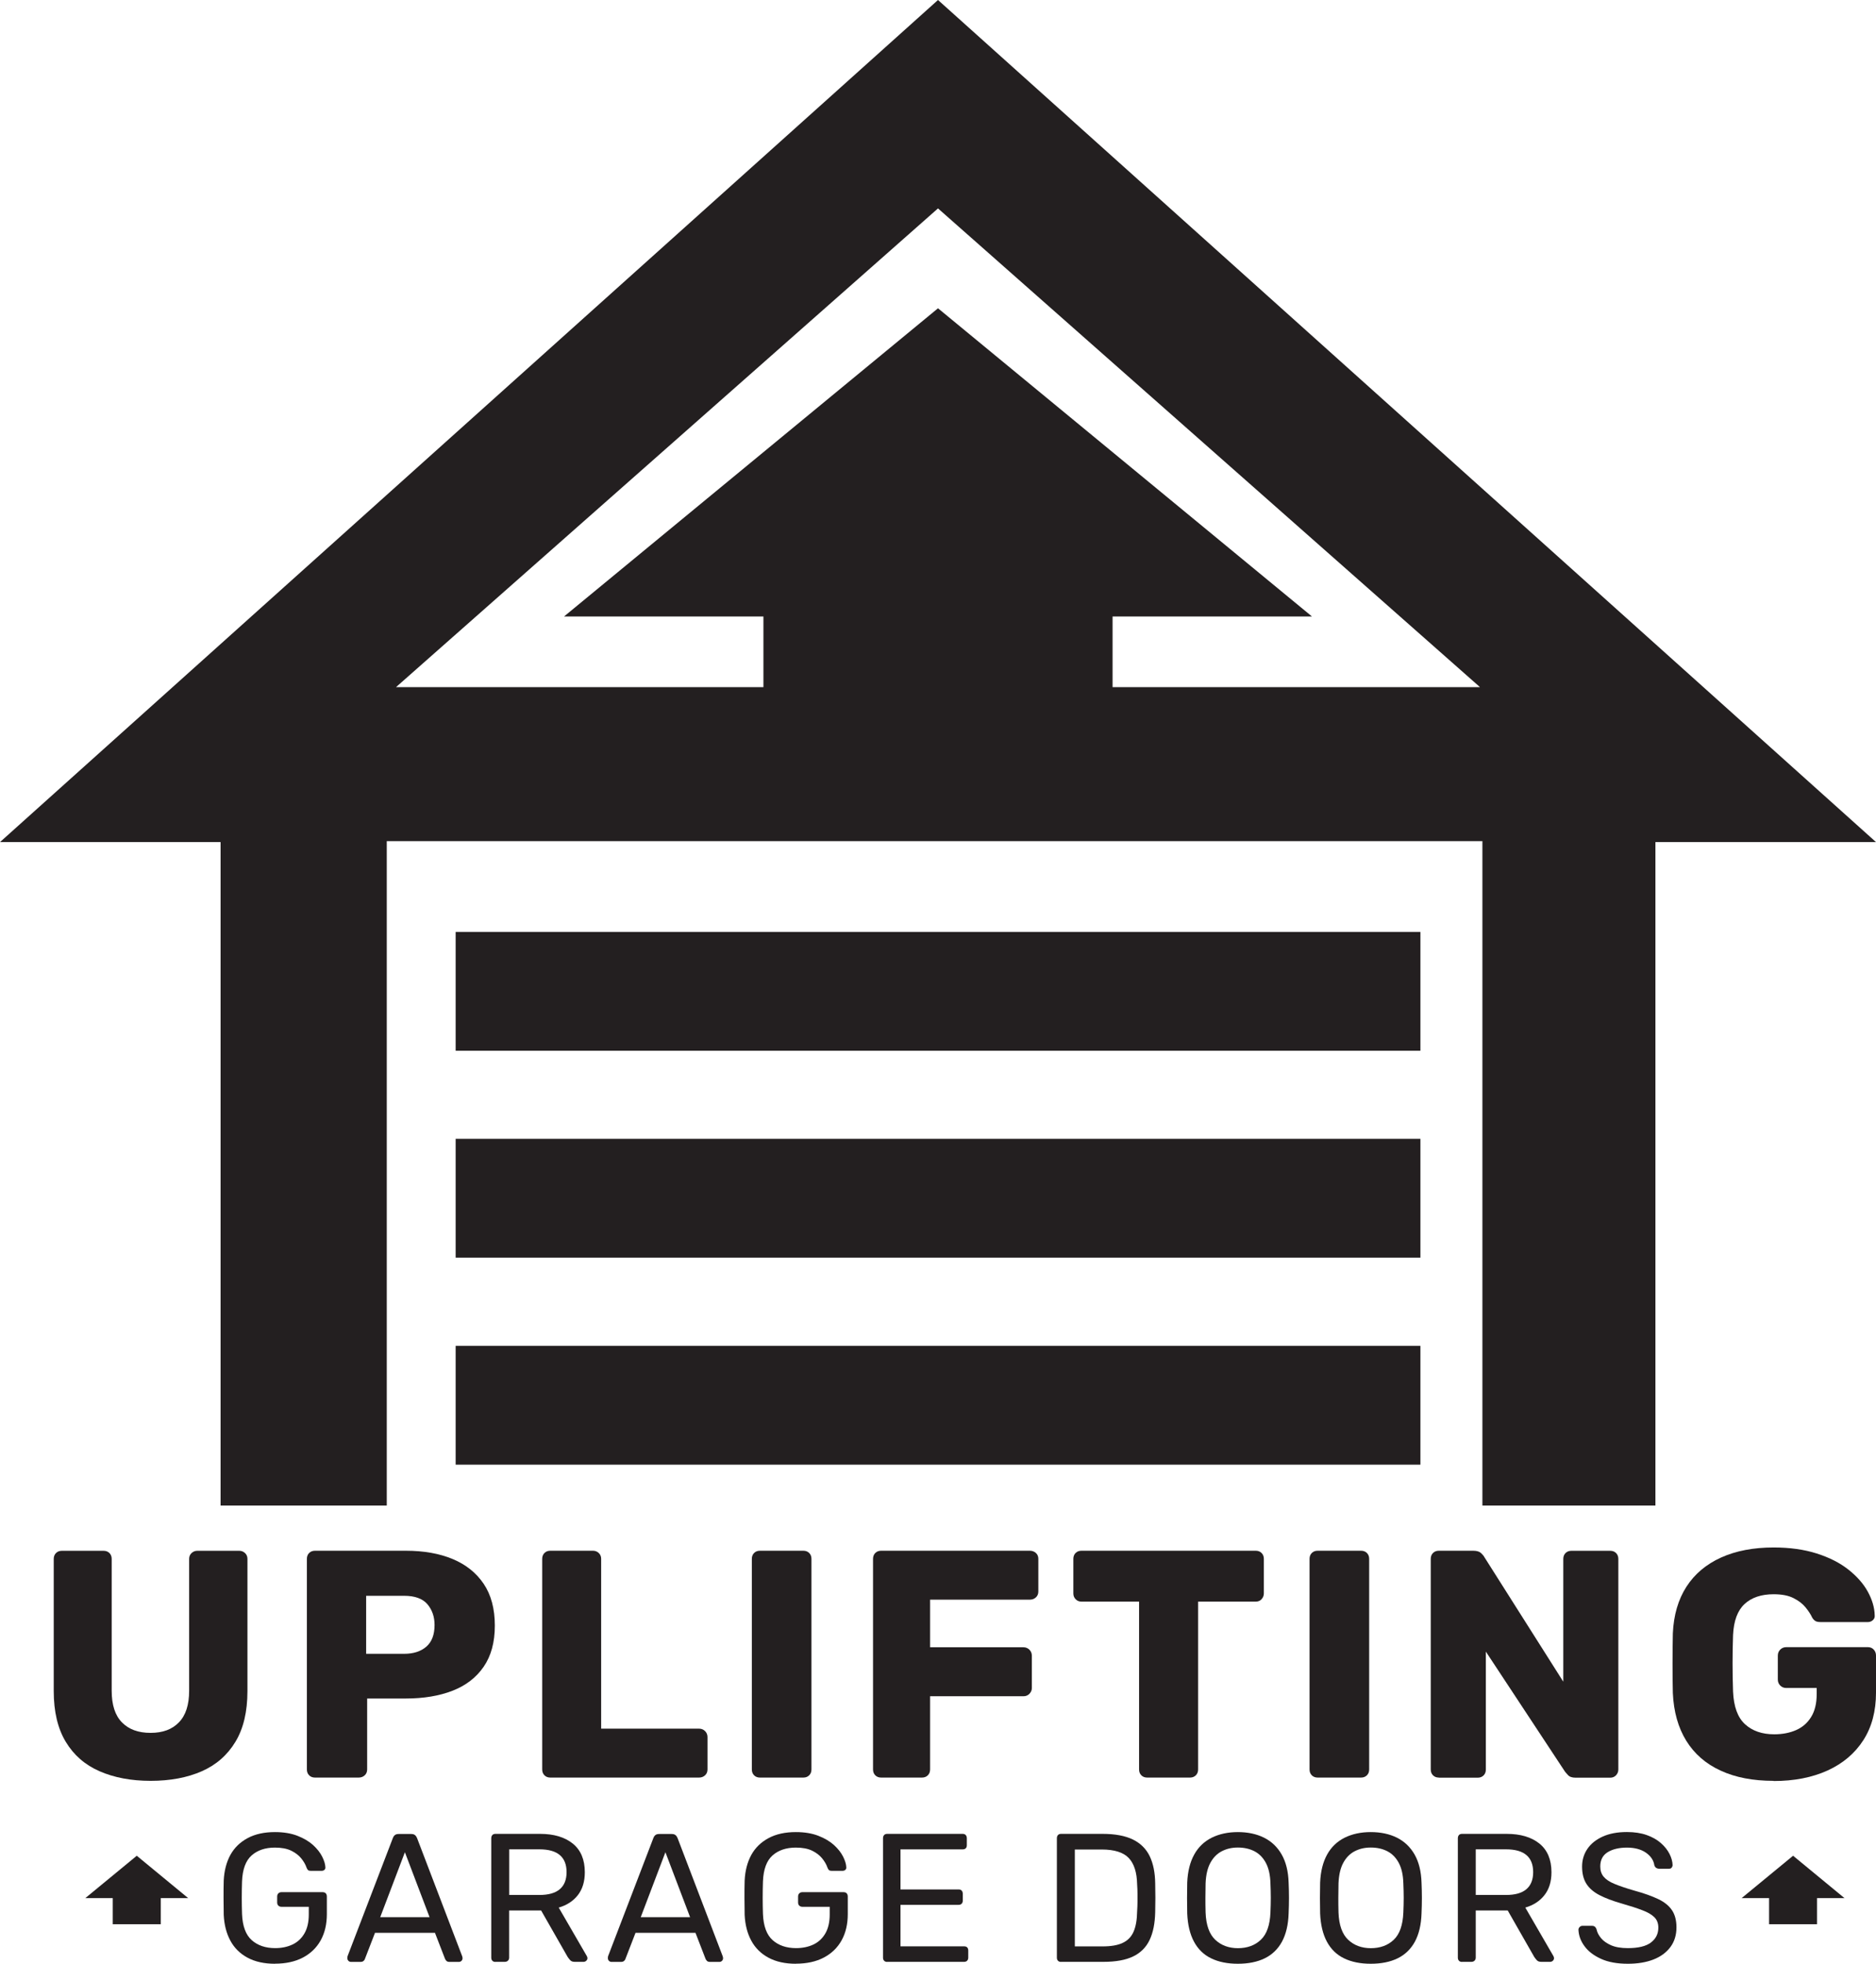
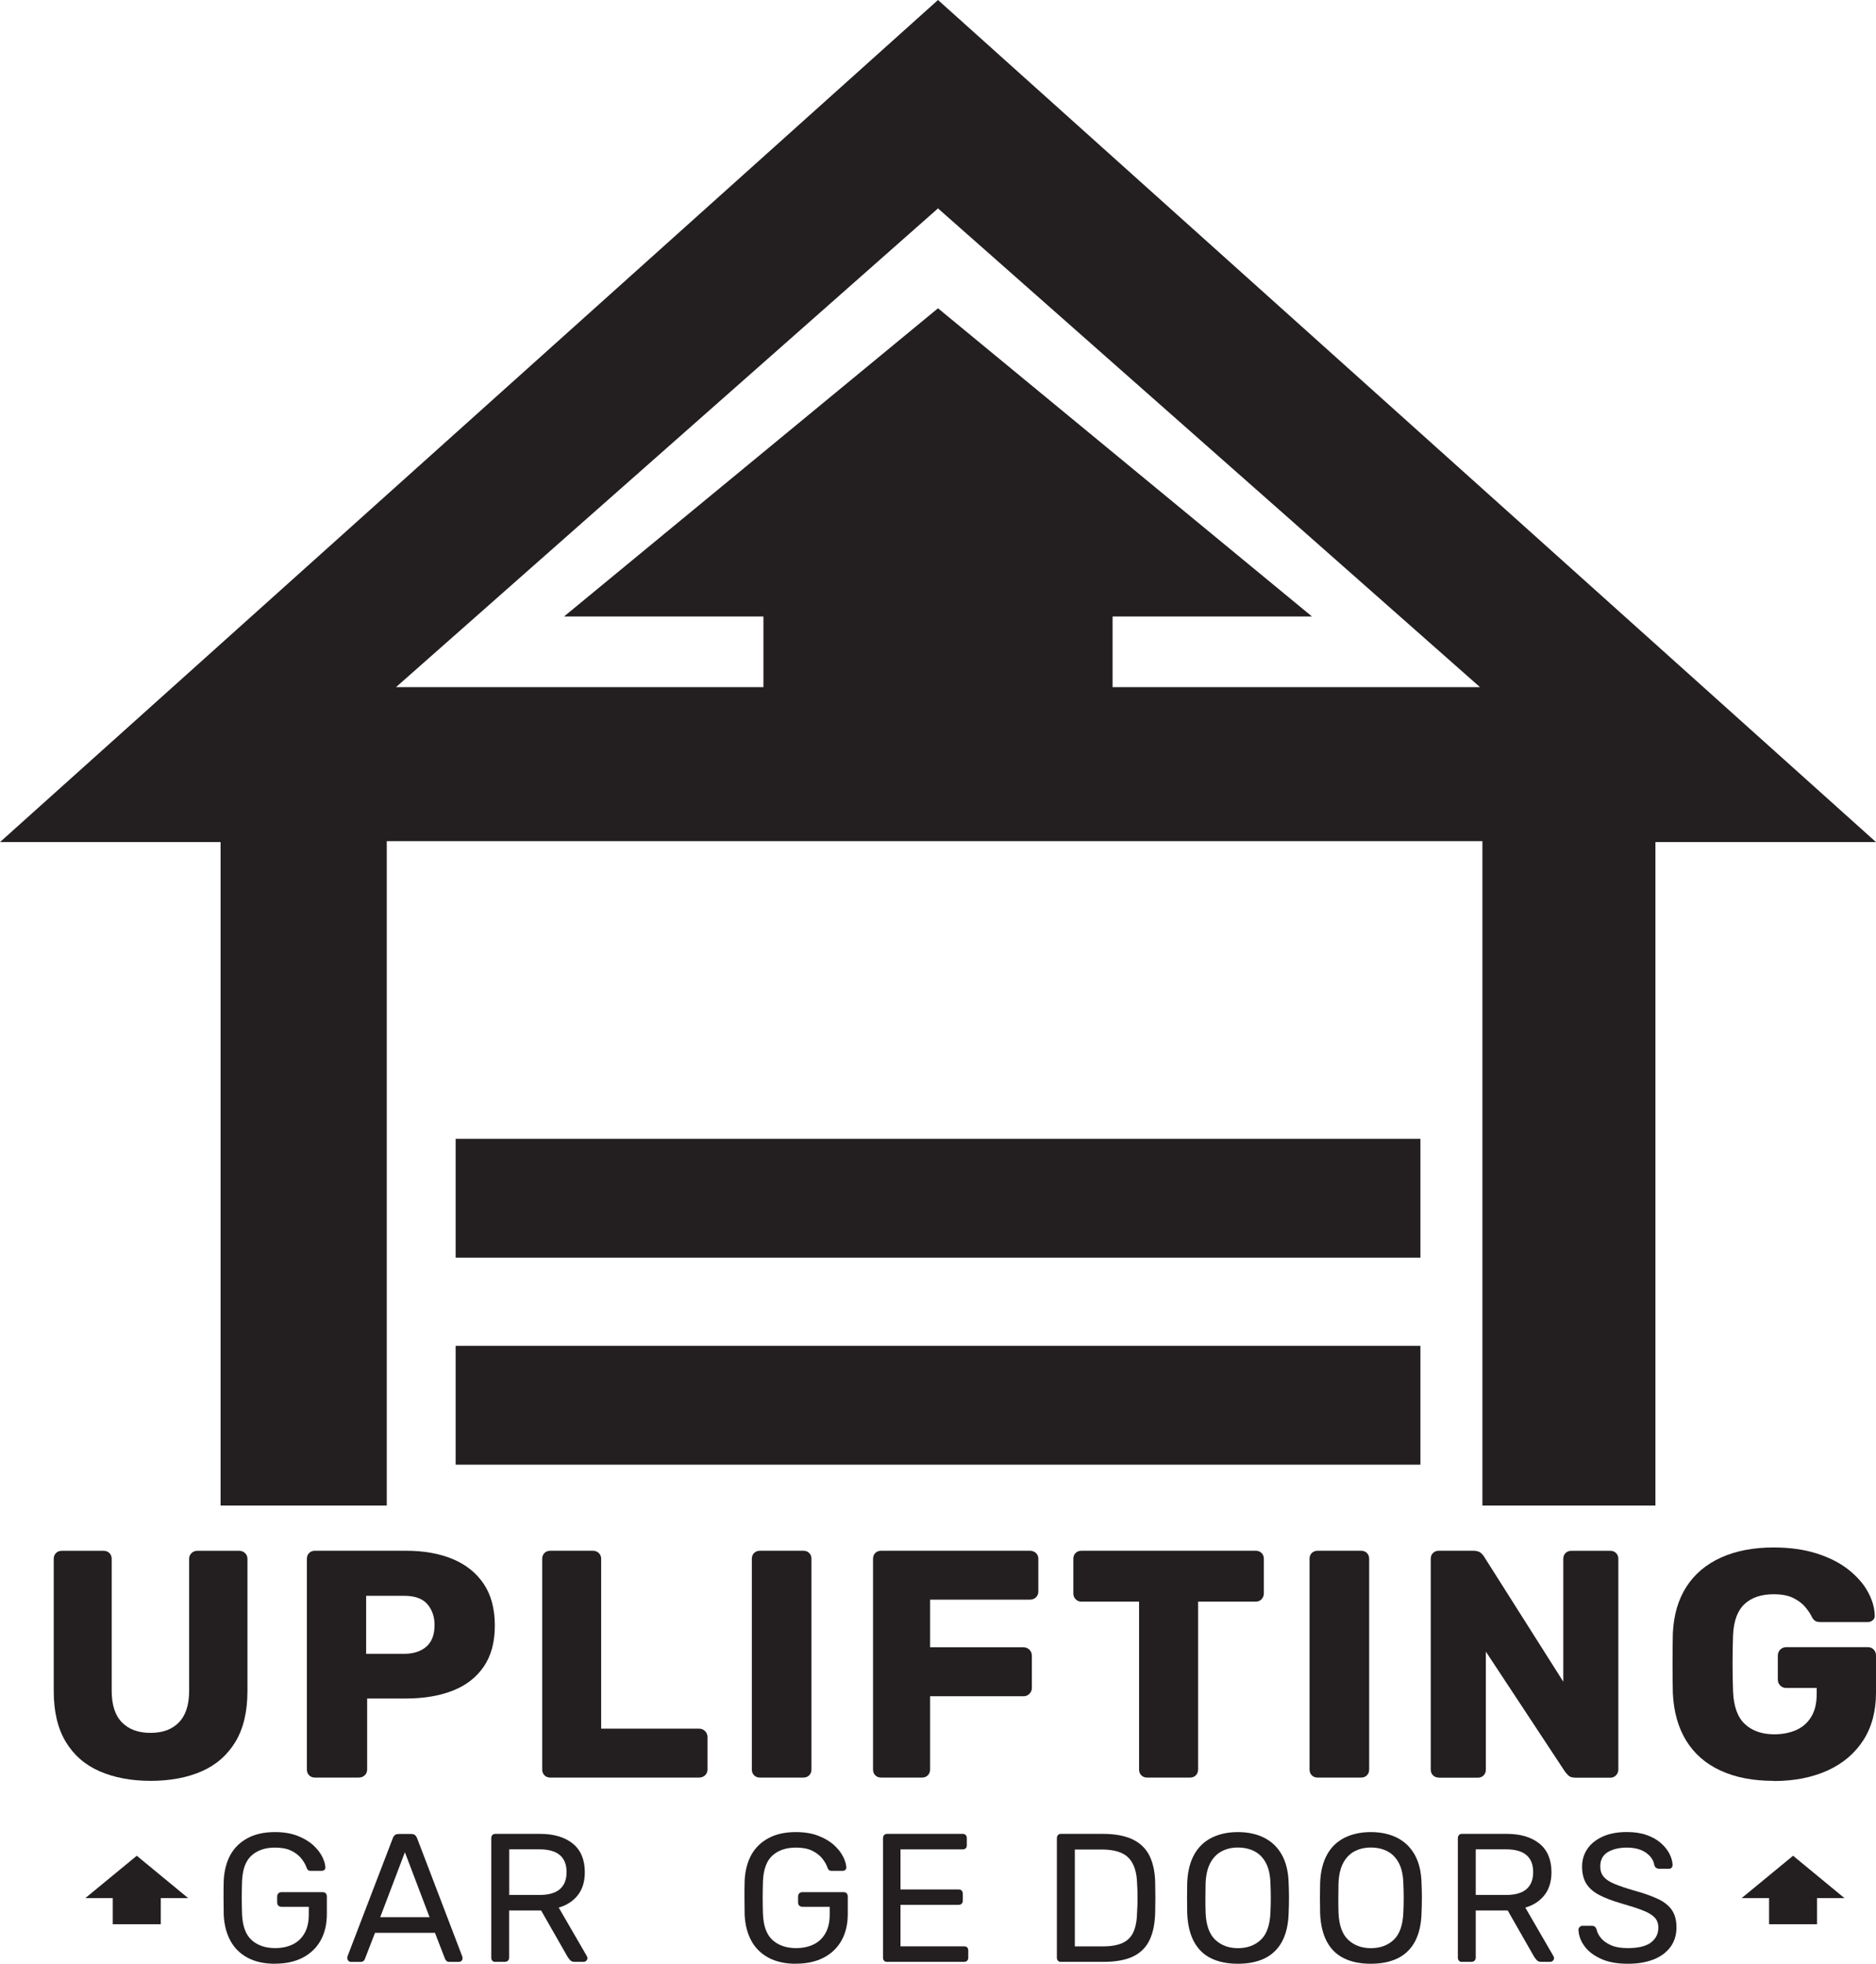
<svg xmlns="http://www.w3.org/2000/svg" id="Layer_2" viewBox="0 0 315.62 330.35">
  <defs>
    <style>.cls-1{fill:#231f20;stroke-width:0px;}</style>
  </defs>
  <g id="Layer_1-2">
-     <rect class="cls-1" x="76.66" y="156.77" width="162.31" height="19.99" />
    <path class="cls-1" d="M315.62,141.66L157.81,0,0,141.66h37.11s0,111.61,0,111.61h27.96v-111.77h184.33v111.77h29.11v-111.61h37.1ZM248.99,115.59h-61.81v-11.88h33.55l-62.92-51.85-62.92,51.85h33.55v11.88h-61.81l91.18-80.53,91.18,80.53Z" />
    <rect class="cls-1" x="76.66" y="191.58" width="162.31" height="19.99" />
    <rect class="cls-1" x="76.66" y="226.4" width="162.31" height="19.99" />
    <path class="cls-1" d="M25.35,299.58c-3.27,0-6.13-.54-8.59-1.61s-4.35-2.72-5.7-4.96c-1.35-2.24-2.02-5.08-2.02-8.53v-22.24c0-.4.13-.73.38-.98.25-.25.58-.38.98-.38h7.03c.4,0,.73.13.98.38.25.25.38.58.38.98v22.19c0,2.36.57,4.14,1.72,5.31,1.15,1.18,2.75,1.77,4.82,1.77s3.63-.59,4.77-1.77c1.15-1.18,1.72-2.95,1.72-5.31v-22.19c0-.4.14-.73.41-.98s.59-.38.95-.38h7.09c.36,0,.68.13.95.38s.41.58.41.98v22.24c0,3.45-.67,6.3-2.02,8.53-1.35,2.24-3.24,3.89-5.67,4.96-2.44,1.07-5.31,1.61-8.61,1.61Z" />
    <path class="cls-1" d="M52.99,299.03c-.4,0-.73-.13-.98-.38-.25-.25-.38-.58-.38-.98v-35.44c0-.4.13-.73.38-.98.25-.25.58-.38.98-.38h15.27c3.02,0,5.64.46,7.88,1.39,2.24.93,3.98,2.32,5.23,4.17,1.25,1.85,1.88,4.2,1.88,7.03s-.63,5.11-1.88,6.93-3,3.16-5.23,4.03c-2.24.87-4.86,1.31-7.88,1.31h-6.49v11.94c0,.4-.14.73-.41.98-.27.25-.61.38-1.01.38h-7.36ZM61.61,278.21h6.38c1.56,0,2.81-.4,3.73-1.2.93-.8,1.39-2.02,1.39-3.65,0-1.38-.4-2.54-1.2-3.49-.8-.94-2.11-1.42-3.93-1.42h-6.38v9.76Z" />
    <path class="cls-1" d="M92.58,299.03c-.4,0-.73-.13-.98-.38-.25-.25-.38-.58-.38-.98v-35.44c0-.4.13-.73.38-.98.25-.25.58-.38.98-.38h7.2c.36,0,.68.13.95.38s.41.58.41.98v28.57h16.47c.4,0,.74.14,1.01.41.27.27.41.61.41,1.01v5.45c0,.4-.14.73-.41.98-.27.25-.61.38-1.01.38h-25.03Z" />
    <path class="cls-1" d="M127.85,299.03c-.4,0-.73-.13-.98-.38-.25-.25-.38-.58-.38-.98v-35.44c0-.4.13-.73.38-.98.25-.25.58-.38.98-.38h7.31c.4,0,.73.13.98.38.25.25.38.58.38.98v35.44c0,.4-.13.73-.38.98-.25.25-.58.38-.98.38h-7.31Z" />
    <path class="cls-1" d="M148.24,299.03c-.4,0-.73-.13-.98-.38-.25-.25-.38-.58-.38-.98v-35.44c0-.4.13-.73.38-.98.25-.25.58-.38.98-.38h25.03c.4,0,.73.13,1.01.38s.41.58.41.98v5.51c0,.4-.14.73-.41.98s-.61.38-1.01.38h-16.79v8.01h15.7c.4,0,.74.14,1.01.41s.41.61.41,1.01v5.45c0,.36-.14.68-.41.96s-.61.41-1.01.41h-15.7v12.32c0,.4-.13.73-.38.98-.25.25-.58.38-.98.38h-6.87Z" />
    <path class="cls-1" d="M193,299.03c-.4,0-.73-.13-.98-.38s-.38-.58-.38-.98v-28.24h-9.7c-.4,0-.73-.14-.98-.41-.26-.27-.38-.59-.38-.96v-5.83c0-.4.13-.73.38-.98.25-.25.58-.38.98-.38h29.33c.4,0,.73.13.98.38s.38.58.38.98v5.83c0,.36-.13.68-.38.96s-.58.41-.98.41h-9.7v28.24c0,.4-.13.73-.38.98-.26.25-.58.38-.98.38h-7.2Z" />
    <path class="cls-1" d="M221.68,299.03c-.4,0-.73-.13-.98-.38s-.38-.58-.38-.98v-35.44c0-.4.13-.73.38-.98s.58-.38.98-.38h7.31c.4,0,.73.13.98.38.25.25.38.58.38.98v35.44c0,.4-.13.73-.38.98-.26.25-.58.38-.98.38h-7.31Z" />
    <path class="cls-1" d="M242.07,299.03c-.4,0-.73-.13-.98-.38s-.38-.58-.38-.98v-35.44c0-.4.13-.73.38-.98s.58-.38.98-.38h5.78c.62,0,1.06.14,1.34.41s.45.48.52.63l13.3,20.99v-20.66c0-.4.13-.73.38-.98.25-.25.58-.38.98-.38h6.54c.4,0,.73.13.98.38.25.25.38.58.38.98v35.44c0,.37-.13.68-.38.96-.26.27-.58.41-.98.41h-5.83c-.58,0-1.01-.14-1.28-.44s-.45-.49-.52-.6l-13.3-20.17v19.85c0,.4-.13.73-.38.98-.26.25-.58.38-.98.38h-6.54Z" />
    <path class="cls-1" d="M298.39,299.58c-3.45,0-6.43-.57-8.91-1.72-2.49-1.14-4.42-2.82-5.78-5.02-1.36-2.2-2.12-4.88-2.26-8.04-.04-1.56-.05-3.22-.05-4.99s.02-3.44.05-5.04c.14-3.09.91-5.71,2.29-7.85s3.33-3.78,5.83-4.91c2.51-1.13,5.45-1.69,8.83-1.69,2.73,0,5.14.34,7.25,1.01,2.11.67,3.88,1.57,5.32,2.7,1.43,1.13,2.53,2.36,3.27,3.71s1.14,2.67,1.17,3.98c.04.33-.06.6-.3.82-.24.22-.52.33-.84.33h-7.96c-.4,0-.7-.06-.9-.19-.2-.13-.37-.32-.52-.57-.25-.55-.63-1.12-1.12-1.72-.49-.6-1.16-1.12-2.02-1.55-.86-.44-1.97-.65-3.35-.65-2.07,0-3.7.55-4.88,1.64-1.18,1.09-1.83,2.83-1.94,5.23-.11,3.13-.11,6.29,0,9.49.11,2.55.78,4.38,2.02,5.51,1.24,1.13,2.87,1.69,4.91,1.69,1.38,0,2.61-.24,3.68-.71,1.07-.47,1.92-1.21,2.53-2.21.62-1,.93-2.28.93-3.84v-1.03h-5.12c-.4,0-.74-.14-1.01-.41-.27-.27-.41-.61-.41-1.01v-4.03c0-.4.14-.74.41-1.01.27-.27.61-.41,1.01-.41h13.74c.4,0,.73.14.98.41.25.27.38.61.38,1.01v6.22c0,3.13-.71,5.8-2.13,8.01s-3.43,3.92-6.02,5.1c-2.6,1.18-5.63,1.77-9.08,1.77Z" />
    <polygon class="cls-1" points="301.67 312.18 293.01 319.31 297.63 319.31 297.63 323.7 305.7 323.7 305.7 319.31 310.32 319.31 301.67 312.18" />
    <polygon class="cls-1" points="23.01 312.18 14.35 319.31 18.97 319.31 18.97 323.7 27.05 323.7 27.05 319.31 31.66 319.31 23.01 312.18" />
    <path class="cls-1" d="M46.25,330.35c-1.8,0-3.34-.34-4.6-1.02-1.26-.68-2.23-1.63-2.89-2.86-.67-1.23-1.04-2.68-1.12-4.34-.02-.9-.03-1.86-.03-2.87s0-1.98.03-2.91c.08-1.66.46-3.1,1.12-4.31.67-1.21,1.64-2.15,2.91-2.83,1.27-.68,2.8-1.01,4.58-1.01,1.46,0,2.72.21,3.78.62s1.94.93,2.63,1.55c.69.63,1.2,1.28,1.54,1.95.34.68.52,1.27.54,1.78.02.19-.03.33-.15.45-.12.11-.29.17-.49.17h-1.82c-.21,0-.35-.04-.45-.12-.09-.08-.18-.22-.26-.43-.18-.53-.49-1.06-.91-1.57s-.98-.94-1.69-1.28-1.61-.51-2.72-.51c-1.62,0-2.93.44-3.92,1.32s-1.53,2.34-1.61,4.37c-.06,1.83-.06,3.65,0,5.47.08,2.05.63,3.52,1.63,4.41,1,.89,2.32,1.34,3.94,1.34,1.09,0,2.06-.2,2.91-.6.85-.4,1.52-1.02,2.01-1.86.49-.84.74-1.91.74-3.2v-1.29h-4.61c-.21,0-.37-.07-.51-.2s-.2-.31-.2-.54v-.98c0-.23.07-.41.2-.54s.3-.2.51-.2h6.95c.23,0,.4.07.52.2s.18.31.18.54v2.95c0,1.68-.34,3.15-1.03,4.4-.69,1.25-1.69,2.22-3,2.91-1.31.69-2.88,1.03-4.71,1.03Z" />
-     <path class="cls-1" d="M59.05,330.04c-.16,0-.31-.06-.43-.18-.12-.12-.18-.27-.18-.43,0-.1,0-.22.03-.34l7.63-19.9c.08-.21.19-.37.34-.49s.36-.18.65-.18h2.09c.27,0,.48.06.63.18s.27.29.35.49l7.6,19.9c.04.12.06.24.06.34,0,.16-.06.31-.18.43-.12.12-.27.18-.43.18h-1.57c-.25,0-.43-.06-.54-.18-.11-.12-.19-.24-.23-.34l-1.69-4.37h-10.09l-1.69,4.37c-.02.1-.09.22-.22.34-.12.12-.31.18-.55.18h-1.57ZM63.97,322.51h8.3l-4.15-10.92-4.15,10.92Z" />
+     <path class="cls-1" d="M59.05,330.04c-.16,0-.31-.06-.43-.18-.12-.12-.18-.27-.18-.43,0-.1,0-.22.03-.34l7.63-19.9c.08-.21.19-.37.34-.49s.36-.18.65-.18h2.09c.27,0,.48.06.63.18s.27.29.35.49l7.6,19.9c.04.12.06.24.06.34,0,.16-.06.31-.18.43-.12.12-.27.18-.43.18h-1.57c-.25,0-.43-.06-.54-.18-.11-.12-.19-.24-.23-.34l-1.69-4.37h-10.09l-1.69,4.37c-.02.1-.09.22-.22.34-.12.12-.31.18-.55.18ZM63.97,322.51h8.3l-4.15-10.92-4.15,10.92Z" />
    <path class="cls-1" d="M83.35,330.04c-.23,0-.4-.07-.52-.2s-.18-.3-.18-.51v-20.09c0-.22.06-.4.18-.54.12-.13.3-.2.52-.2h7.5c2.32,0,4.15.54,5.51,1.63,1.35,1.09,2.03,2.7,2.03,4.83,0,1.58-.4,2.86-1.18,3.86-.79,1-1.86,1.69-3.21,2.08l4.74,8.18c.06.12.09.24.09.34,0,.16-.07.31-.2.43-.13.12-.28.18-.45.18h-1.48c-.35,0-.6-.09-.77-.28s-.31-.37-.43-.55l-4.46-7.81h-5.38v7.93c0,.21-.07.38-.2.51-.13.13-.31.2-.54.2h-1.57ZM85.66,318.78h5.07c1.54,0,2.69-.32,3.45-.97.76-.65,1.14-1.6,1.14-2.87s-.37-2.21-1.12-2.86c-.75-.65-1.9-.98-3.46-.98h-5.07v7.69Z" />
-     <path class="cls-1" d="M102.88,330.04c-.16,0-.31-.06-.43-.18-.12-.12-.18-.27-.18-.43,0-.1,0-.22.03-.34l7.63-19.9c.08-.21.19-.37.34-.49s.36-.18.65-.18h2.09c.27,0,.48.06.63.18s.27.29.35.49l7.6,19.9c.04.12.06.24.06.34,0,.16-.06.31-.18.43-.12.12-.27.18-.43.18h-1.57c-.25,0-.43-.06-.54-.18-.11-.12-.19-.24-.23-.34l-1.69-4.37h-10.09l-1.69,4.37c-.02.1-.09.22-.22.34-.12.12-.31.18-.55.18h-1.57ZM107.8,322.51h8.3l-4.15-10.92-4.15,10.92Z" />
    <path class="cls-1" d="M133.89,330.35c-1.8,0-3.34-.34-4.6-1.02-1.26-.68-2.23-1.63-2.89-2.86-.67-1.23-1.04-2.68-1.12-4.34-.02-.9-.03-1.86-.03-2.87s0-1.98.03-2.91c.08-1.66.46-3.1,1.12-4.31.67-1.21,1.64-2.15,2.91-2.83,1.27-.68,2.8-1.01,4.58-1.01,1.46,0,2.72.21,3.78.62s1.94.93,2.63,1.55c.69.63,1.2,1.28,1.54,1.95.34.68.52,1.27.54,1.78.02.19-.03.33-.15.45-.12.11-.29.17-.49.17h-1.82c-.21,0-.35-.04-.45-.12-.09-.08-.18-.22-.26-.43-.18-.53-.49-1.06-.91-1.57s-.98-.94-1.69-1.28-1.61-.51-2.72-.51c-1.62,0-2.93.44-3.92,1.32s-1.53,2.34-1.61,4.37c-.06,1.83-.06,3.65,0,5.47.08,2.05.63,3.52,1.63,4.41,1,.89,2.32,1.34,3.94,1.34,1.09,0,2.06-.2,2.91-.6.85-.4,1.52-1.02,2.01-1.86.49-.84.74-1.91.74-3.2v-1.29h-4.61c-.21,0-.37-.07-.51-.2s-.2-.31-.2-.54v-.98c0-.23.07-.41.2-.54s.3-.2.51-.2h6.95c.23,0,.4.07.52.2s.18.31.18.54v2.95c0,1.68-.34,3.15-1.03,4.4-.69,1.25-1.69,2.22-3,2.91-1.31.69-2.88,1.03-4.71,1.03Z" />
    <path class="cls-1" d="M149.26,330.04c-.23,0-.4-.07-.52-.2s-.18-.3-.18-.51v-20.09c0-.22.06-.4.18-.54.12-.13.3-.2.52-.2h12.7c.22,0,.4.07.52.2.12.14.18.31.18.54v1.17c0,.23-.06.4-.18.52s-.3.18-.52.18h-10.46v6.74h9.78c.23,0,.4.07.52.2.12.13.18.31.18.54v1.14c0,.21-.06.38-.18.51-.12.13-.3.2-.52.2h-9.78v6.98h10.7c.23,0,.4.06.52.18.12.12.18.3.18.52v1.2c0,.21-.06.38-.18.51s-.3.2-.52.2h-12.95Z" />
    <path class="cls-1" d="M178.51,330.04c-.23,0-.4-.07-.52-.2-.12-.13-.18-.3-.18-.51v-20.09c0-.22.06-.4.18-.54.12-.13.3-.2.52-.2h6.98c2.11,0,3.81.32,5.11.95,1.29.64,2.23,1.57,2.83,2.81.59,1.24.9,2.76.92,4.57.02.92.03,1.73.03,2.43s-.01,1.5-.03,2.4c-.04,1.89-.35,3.45-.94,4.69-.59,1.24-1.51,2.16-2.77,2.77-1.26.61-2.93.91-5,.91h-7.14ZM180.82,327.43h4.68c1.41,0,2.54-.19,3.38-.59.84-.39,1.45-1.01,1.83-1.88.38-.86.58-2,.6-3.41.04-.62.06-1.15.06-1.62v-1.38c0-.46-.02-.99-.06-1.58-.04-1.99-.51-3.46-1.41-4.41-.9-.95-2.42-1.43-4.55-1.43h-4.52v16.3Z" />
    <path class="cls-1" d="M208.26,330.35c-1.74,0-3.24-.3-4.49-.91-1.25-.6-2.21-1.54-2.89-2.8-.68-1.26-1.06-2.85-1.14-4.75-.02-.9-.03-1.77-.03-2.6s.01-1.7.03-2.6c.08-1.89.48-3.46,1.18-4.72s1.69-2.2,2.95-2.83c1.26-.62,2.72-.94,4.38-.94s3.15.31,4.41.94c1.26.63,2.25,1.57,2.97,2.83s1.11,2.84,1.17,4.72c.04.9.06,1.77.06,2.6s-.02,1.7-.06,2.6c-.06,1.91-.44,3.49-1.12,4.75-.69,1.26-1.66,2.19-2.91,2.8-1.25.61-2.76.91-4.52.91ZM208.26,327.73c1.58,0,2.87-.47,3.86-1.41,1-.94,1.53-2.47,1.62-4.58.04-.92.06-1.75.06-2.48s-.02-1.54-.06-2.45c-.04-1.41-.3-2.56-.78-3.45-.48-.88-1.12-1.53-1.92-1.94-.8-.41-1.72-.62-2.77-.62s-1.91.21-2.71.62-1.44,1.06-1.92,1.94c-.48.88-.75,2.03-.81,3.45-.02.9-.03,1.72-.03,2.45s0,1.55.03,2.48c.08,2.11.63,3.64,1.63,4.58,1,.94,2.28,1.41,3.81,1.41Z" />
    <path class="cls-1" d="M230.62,330.35c-1.74,0-3.24-.3-4.49-.91-1.25-.6-2.21-1.54-2.89-2.8-.68-1.26-1.06-2.85-1.14-4.75-.02-.9-.03-1.77-.03-2.6s.01-1.7.03-2.6c.08-1.89.48-3.46,1.18-4.72s1.69-2.2,2.95-2.83c1.26-.62,2.72-.94,4.38-.94s3.15.31,4.41.94c1.26.63,2.25,1.57,2.97,2.83s1.11,2.84,1.17,4.72c.04.9.06,1.77.06,2.6s-.02,1.7-.06,2.6c-.06,1.91-.44,3.49-1.12,4.75-.69,1.26-1.66,2.19-2.91,2.8-1.25.61-2.76.91-4.52.91ZM230.62,327.73c1.58,0,2.87-.47,3.86-1.41,1-.94,1.53-2.47,1.62-4.58.04-.92.06-1.75.06-2.48s-.02-1.54-.06-2.45c-.04-1.41-.3-2.56-.78-3.45-.48-.88-1.12-1.53-1.92-1.94-.8-.41-1.72-.62-2.77-.62s-1.91.21-2.71.62-1.44,1.06-1.92,1.94c-.48.88-.75,2.03-.81,3.45-.02.9-.03,1.72-.03,2.45s0,1.55.03,2.48c.08,2.11.63,3.64,1.63,4.58,1,.94,2.28,1.41,3.81,1.41Z" />
    <path class="cls-1" d="M245.97,330.04c-.23,0-.4-.07-.52-.2-.12-.13-.18-.3-.18-.51v-20.09c0-.22.06-.4.18-.54.12-.13.3-.2.52-.2h7.51c2.32,0,4.15.54,5.51,1.63,1.35,1.09,2.03,2.7,2.03,4.83,0,1.58-.4,2.86-1.19,3.86-.79,1-1.86,1.69-3.21,2.08l4.74,8.18c.06.12.09.24.09.34,0,.16-.07.31-.2.43-.13.12-.28.18-.45.18h-1.48c-.35,0-.6-.09-.77-.28s-.31-.37-.43-.55l-4.46-7.81h-5.38v7.93c0,.21-.07.38-.2.51-.13.13-.31.2-.54.2h-1.57ZM248.27,318.78h5.08c1.54,0,2.69-.32,3.45-.97.76-.65,1.14-1.6,1.14-2.87s-.37-2.21-1.12-2.86c-.75-.65-1.9-.98-3.46-.98h-5.08v7.69Z" />
    <path class="cls-1" d="M273.86,330.35c-1.78,0-3.28-.27-4.49-.82s-2.14-1.25-2.78-2.12c-.65-.87-.99-1.8-1.03-2.79,0-.16.07-.31.2-.45.13-.13.29-.2.48-.2h1.57c.25,0,.43.06.55.18.12.12.21.27.25.43.1.49.35.98.75,1.46s.96.88,1.69,1.2c.73.32,1.67.48,2.81.48,1.76,0,3.06-.31,3.89-.94.83-.63,1.25-1.46,1.25-2.51,0-.72-.22-1.3-.66-1.74s-1.11-.84-2.02-1.18c-.9-.35-2.07-.73-3.51-1.14-1.5-.43-2.74-.9-3.72-1.41-.98-.51-1.72-1.15-2.2-1.91-.48-.76-.72-1.72-.72-2.89,0-1.11.3-2.1.89-2.97.59-.87,1.45-1.56,2.57-2.07s2.48-.77,4.08-.77c1.27,0,2.38.17,3.34.51.95.34,1.75.79,2.38,1.35.64.56,1.12,1.17,1.45,1.82.33.65.5,1.28.52,1.89,0,.14-.05.28-.15.41-.1.14-.27.2-.49.2h-1.63c-.14,0-.29-.04-.45-.12-.15-.08-.27-.24-.35-.46-.12-.84-.6-1.55-1.41-2.12-.82-.57-1.89-.86-3.2-.86s-2.41.26-3.24.77c-.83.51-1.25,1.31-1.25,2.4,0,.7.19,1.28.58,1.74s1,.87,1.85,1.21c.84.35,1.94.72,3.29,1.11,1.64.45,2.98.93,4.03,1.43,1.05.5,1.82,1.13,2.32,1.88.5.75.75,1.71.75,2.88,0,1.29-.34,2.39-1.02,3.31-.68.91-1.62,1.61-2.84,2.09-1.22.48-2.66.72-4.32.72Z" />
  </g>
</svg>